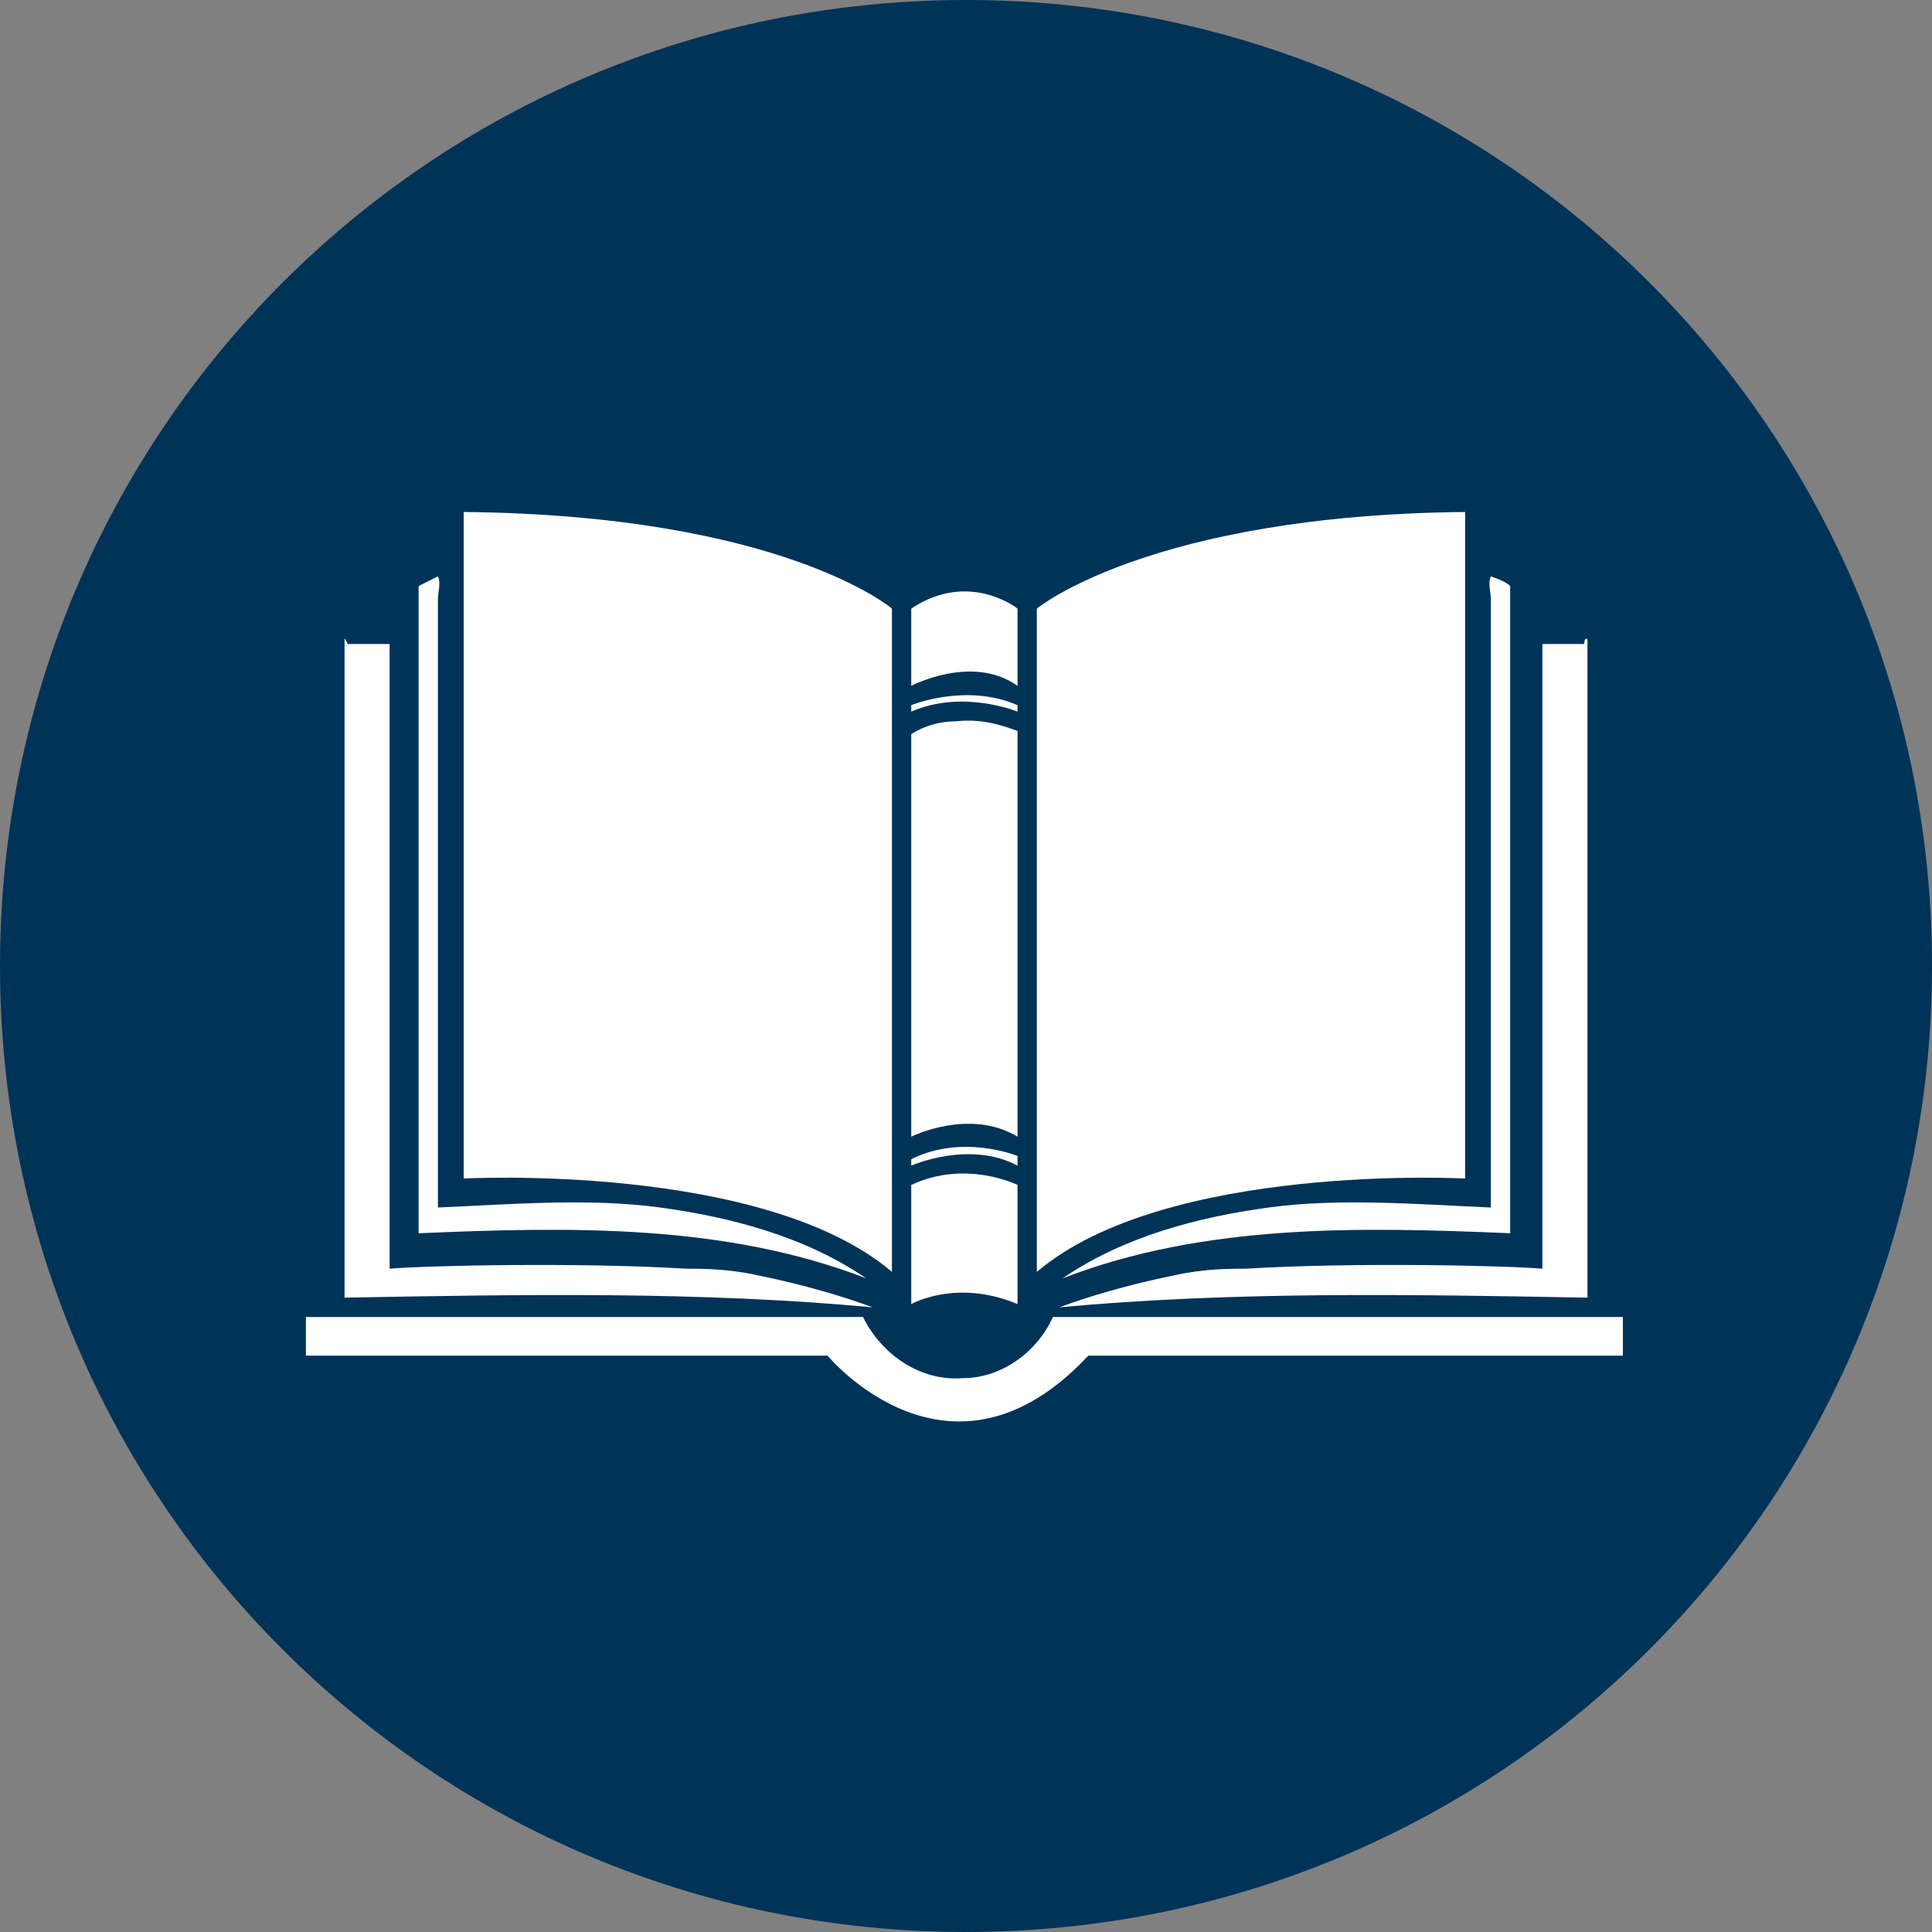
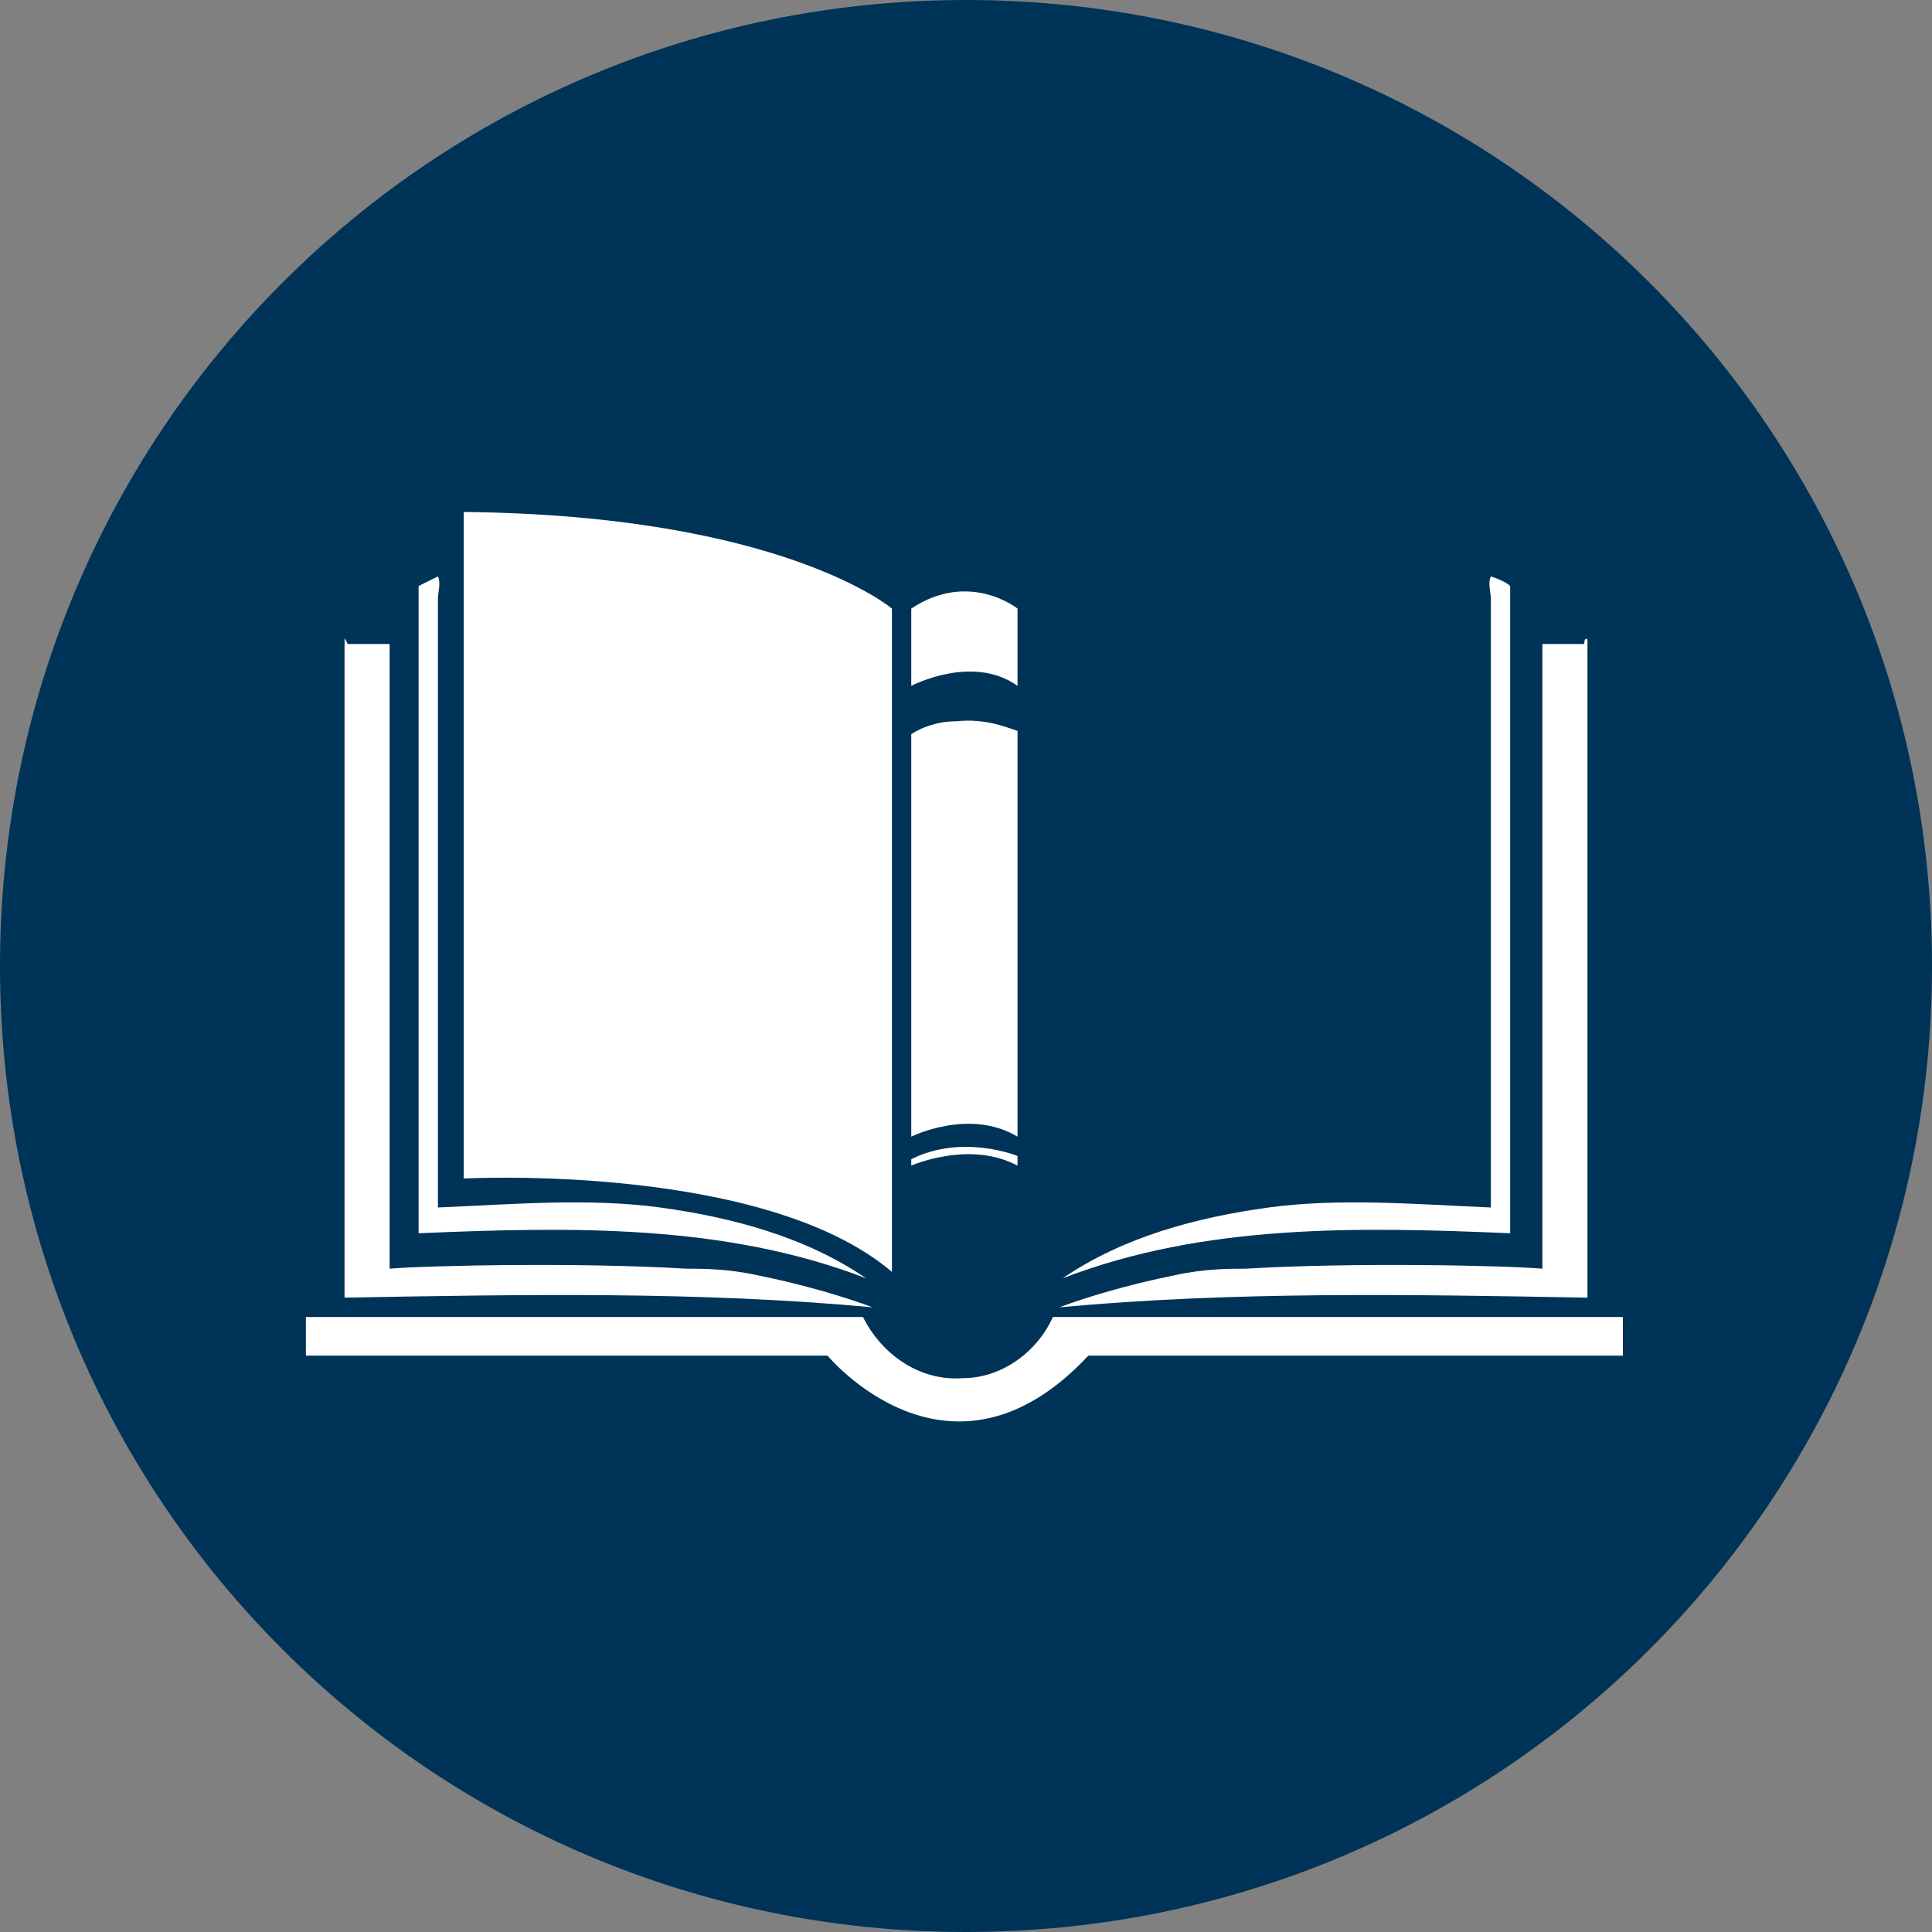
<svg xmlns="http://www.w3.org/2000/svg" version="1.1" id="Layer_1" x="0px" y="0px" viewBox="0 0 60 60" style="enable-background:new 0 0 60 60;" xml:space="preserve">
  <rect x="0" y="0" width="60" height="60" fill="#808080" stroke="none" />
  <style type="text/css">
	.st0{fill:#003358;}
	.st1{fill:#FFFFFF;}
</style>
  <path class="st0" d="M30,60c16.6,0,30-13.4,30-30S46.6,0,30,0S0,13.4,0,30S13.4,60,30,60L30,60z" />
  <g>
    <g>
      <path class="st1" d="M9.5,40.9v1.2h16.2c0,0,3.8,4.6,8.1,0h16.6v-1.2H32.7c-0.5,1.1-1.6,1.9-2.8,1.9c-1.3,0.1-2.5-0.7-3.1-1.9    C21.1,40.9,15.3,40.9,9.5,40.9z" />
      <path class="st1" d="M49.3,19.9c0,0,0,0.1,0,0.2c0,0.6,0,1.2,0,1.8c0,1.2,0,2.4,0,3.5c0,2.4,0,4.7,0,7.1c0,2.4,0,4.7,0,7.1    c0,0.2,0,0.4,0,0.7c-5.5-0.1-11-0.2-16.4,0.3c0.8-0.3,2.1-0.7,3.6-1c0.9-0.2,1.7-0.2,2.2-0.2c3.3-0.2,8-0.1,9.2,0    c0-6.5,0-12.9,0-19.4c0.3,0,0.6,0,0.9,0c0.1,0,0.3,0,0.4,0C49.2,19.8,49.3,19.8,49.3,19.9z" />
      <path class="st1" d="M46.9,18.2c0,6.7,0,13.4,0,20.1c-4.7-0.2-9.5-0.3-13.9,1.4c1.9-1.3,4.2-1.9,6.4-2.2s4.6-0.1,6.9,0    c0-2.4,0-4.7,0-7.1c0-2.4,0-4.7,0-7.1c0-0.9,0-1.8,0-2.7c0-0.4,0-0.9,0-1.3c0-0.2,0-0.4,0-0.7c0-0.2-0.1-0.5,0-0.7    C46.6,18,46.8,18.1,46.9,18.2z" />
-       <path class="st1" d="M45.5,15.9v20.7c0,0-9.3-0.5-13.3,2.9V18.9C32.2,18.9,35.7,16,45.5,15.9z" />
      <path class="st1" d="M10.7,19.9c0,0,0,0.1,0,0.2c0,0.6,0,1.2,0,1.8c0,1.2,0,2.4,0,3.5c0,2.4,0,4.7,0,7.1c0,2.4,0,4.7,0,7.1    c0,0.2,0,0.4,0,0.7c5.5-0.1,11-0.2,16.4,0.3c-0.8-0.3-2.1-0.7-3.6-1c-0.9-0.2-1.7-0.2-2.2-0.2c-3.3-0.2-8-0.1-9.2,0    c0-6.5,0-12.9,0-19.4c-0.3,0-0.6,0-0.9,0c-0.1,0-0.3,0-0.4,0C10.7,19.8,10.7,19.8,10.7,19.9z" />
      <path class="st1" d="M13,18.2c0,6.7,0,13.4,0,20.1c4.7-0.2,9.5-0.3,13.9,1.4c-1.9-1.3-4.2-1.9-6.4-2.2s-4.6-0.1-6.9,0    c0-2.4,0-4.7,0-7.1c0-2.4,0-4.7,0-7.1c0-0.9,0-1.8,0-2.7c0-0.4,0-0.9,0-1.3c0-0.2,0-0.4,0-0.7c0-0.2,0.1-0.5,0-0.7    C13.4,18,13.2,18.1,13,18.2z" />
      <path class="st1" d="M14.4,15.9v20.7c0,0,9.3-0.5,13.3,2.9V18.9C27.7,18.9,24.3,16,14.4,15.9z" />
-       <path class="st1" d="M28.3,36.8v3.7c0,0,1.4-0.8,3.3,0v-3.7C31.6,36.8,30,36,28.3,36.8z" />
      <path class="st1" d="M28.3,36v0.2c0,0,1.8-0.8,3.3,0v-0.3C31.6,35.9,29.9,35.2,28.3,36z" />
      <path class="st1" d="M31.6,22.7v12.6c-1.5-0.9-3.3,0-3.3,0V22.8c0.3-0.2,0.8-0.4,1.4-0.4C30.6,22.3,31.3,22.6,31.6,22.7z" />
-       <path class="st1" d="M28.3,21.9c0,0,1.7-0.7,3.3,0v0.2c0,0-1.7-0.7-3.3,0V21.9z" />
      <path class="st1" d="M28.3,18.9v2.4c0,0,1.9-1,3.3,0v-2.4C31.6,18.9,30.1,17.7,28.3,18.9z" />
    </g>
  </g>
</svg>